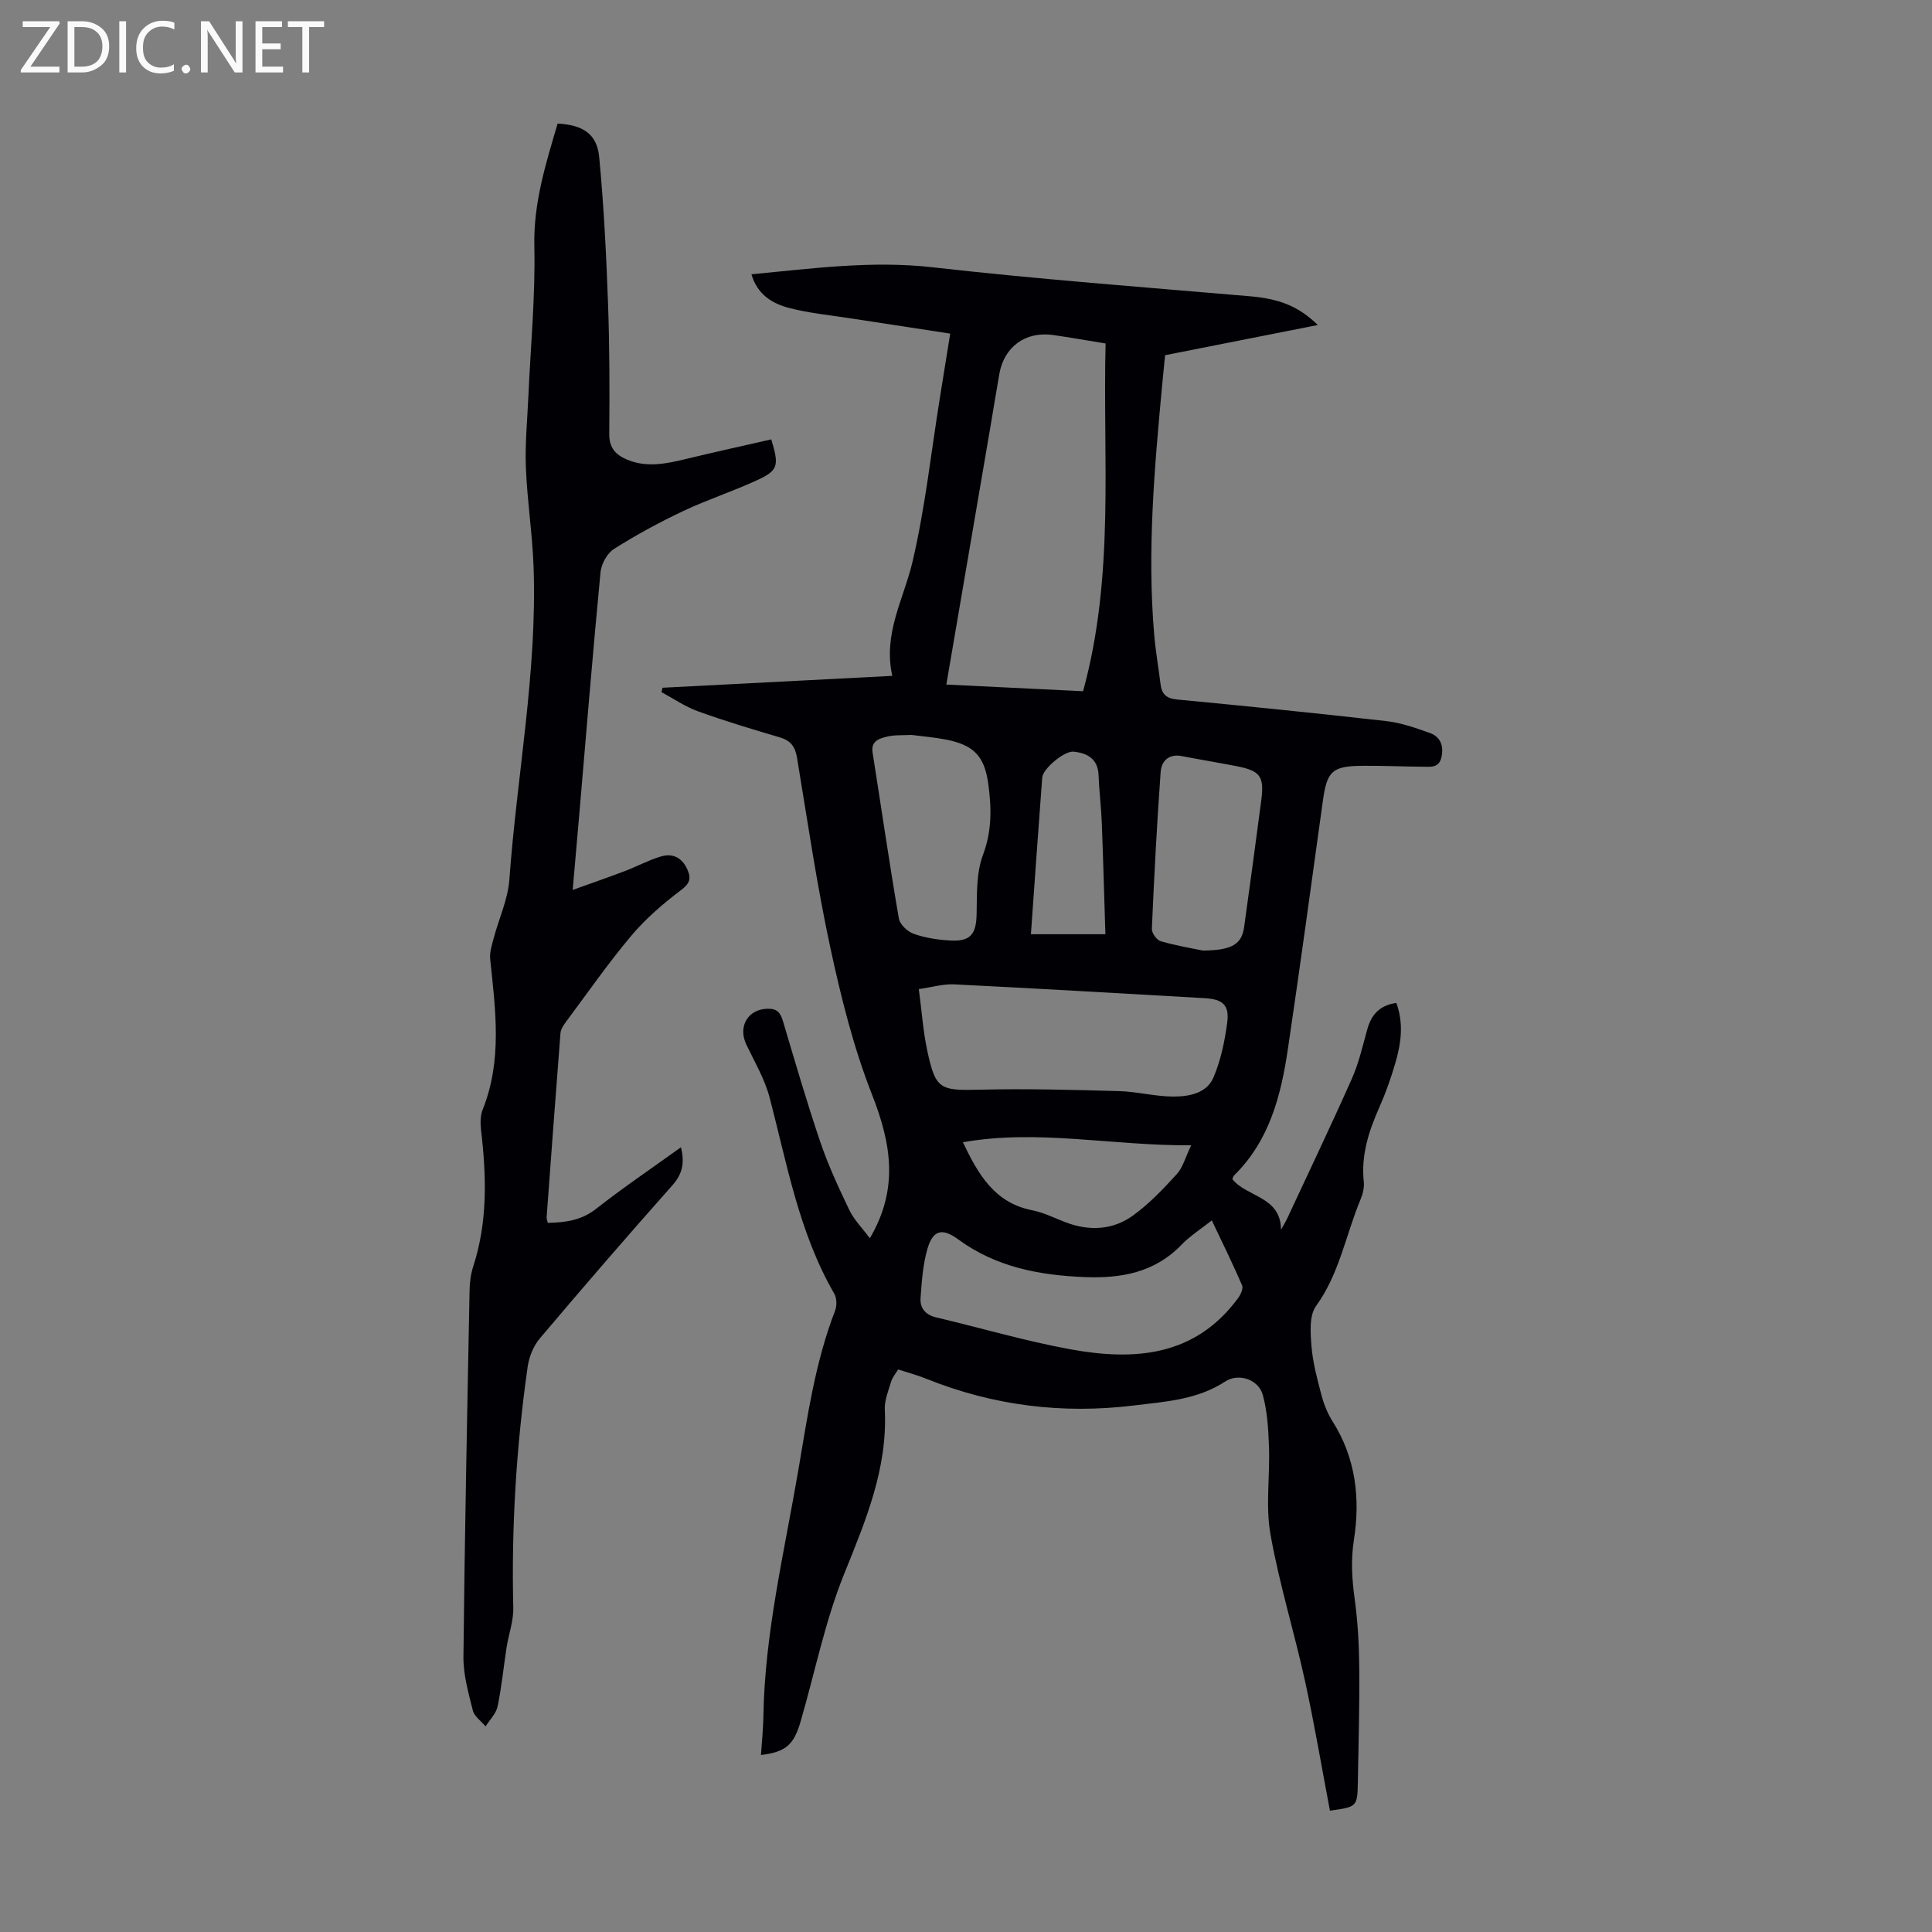
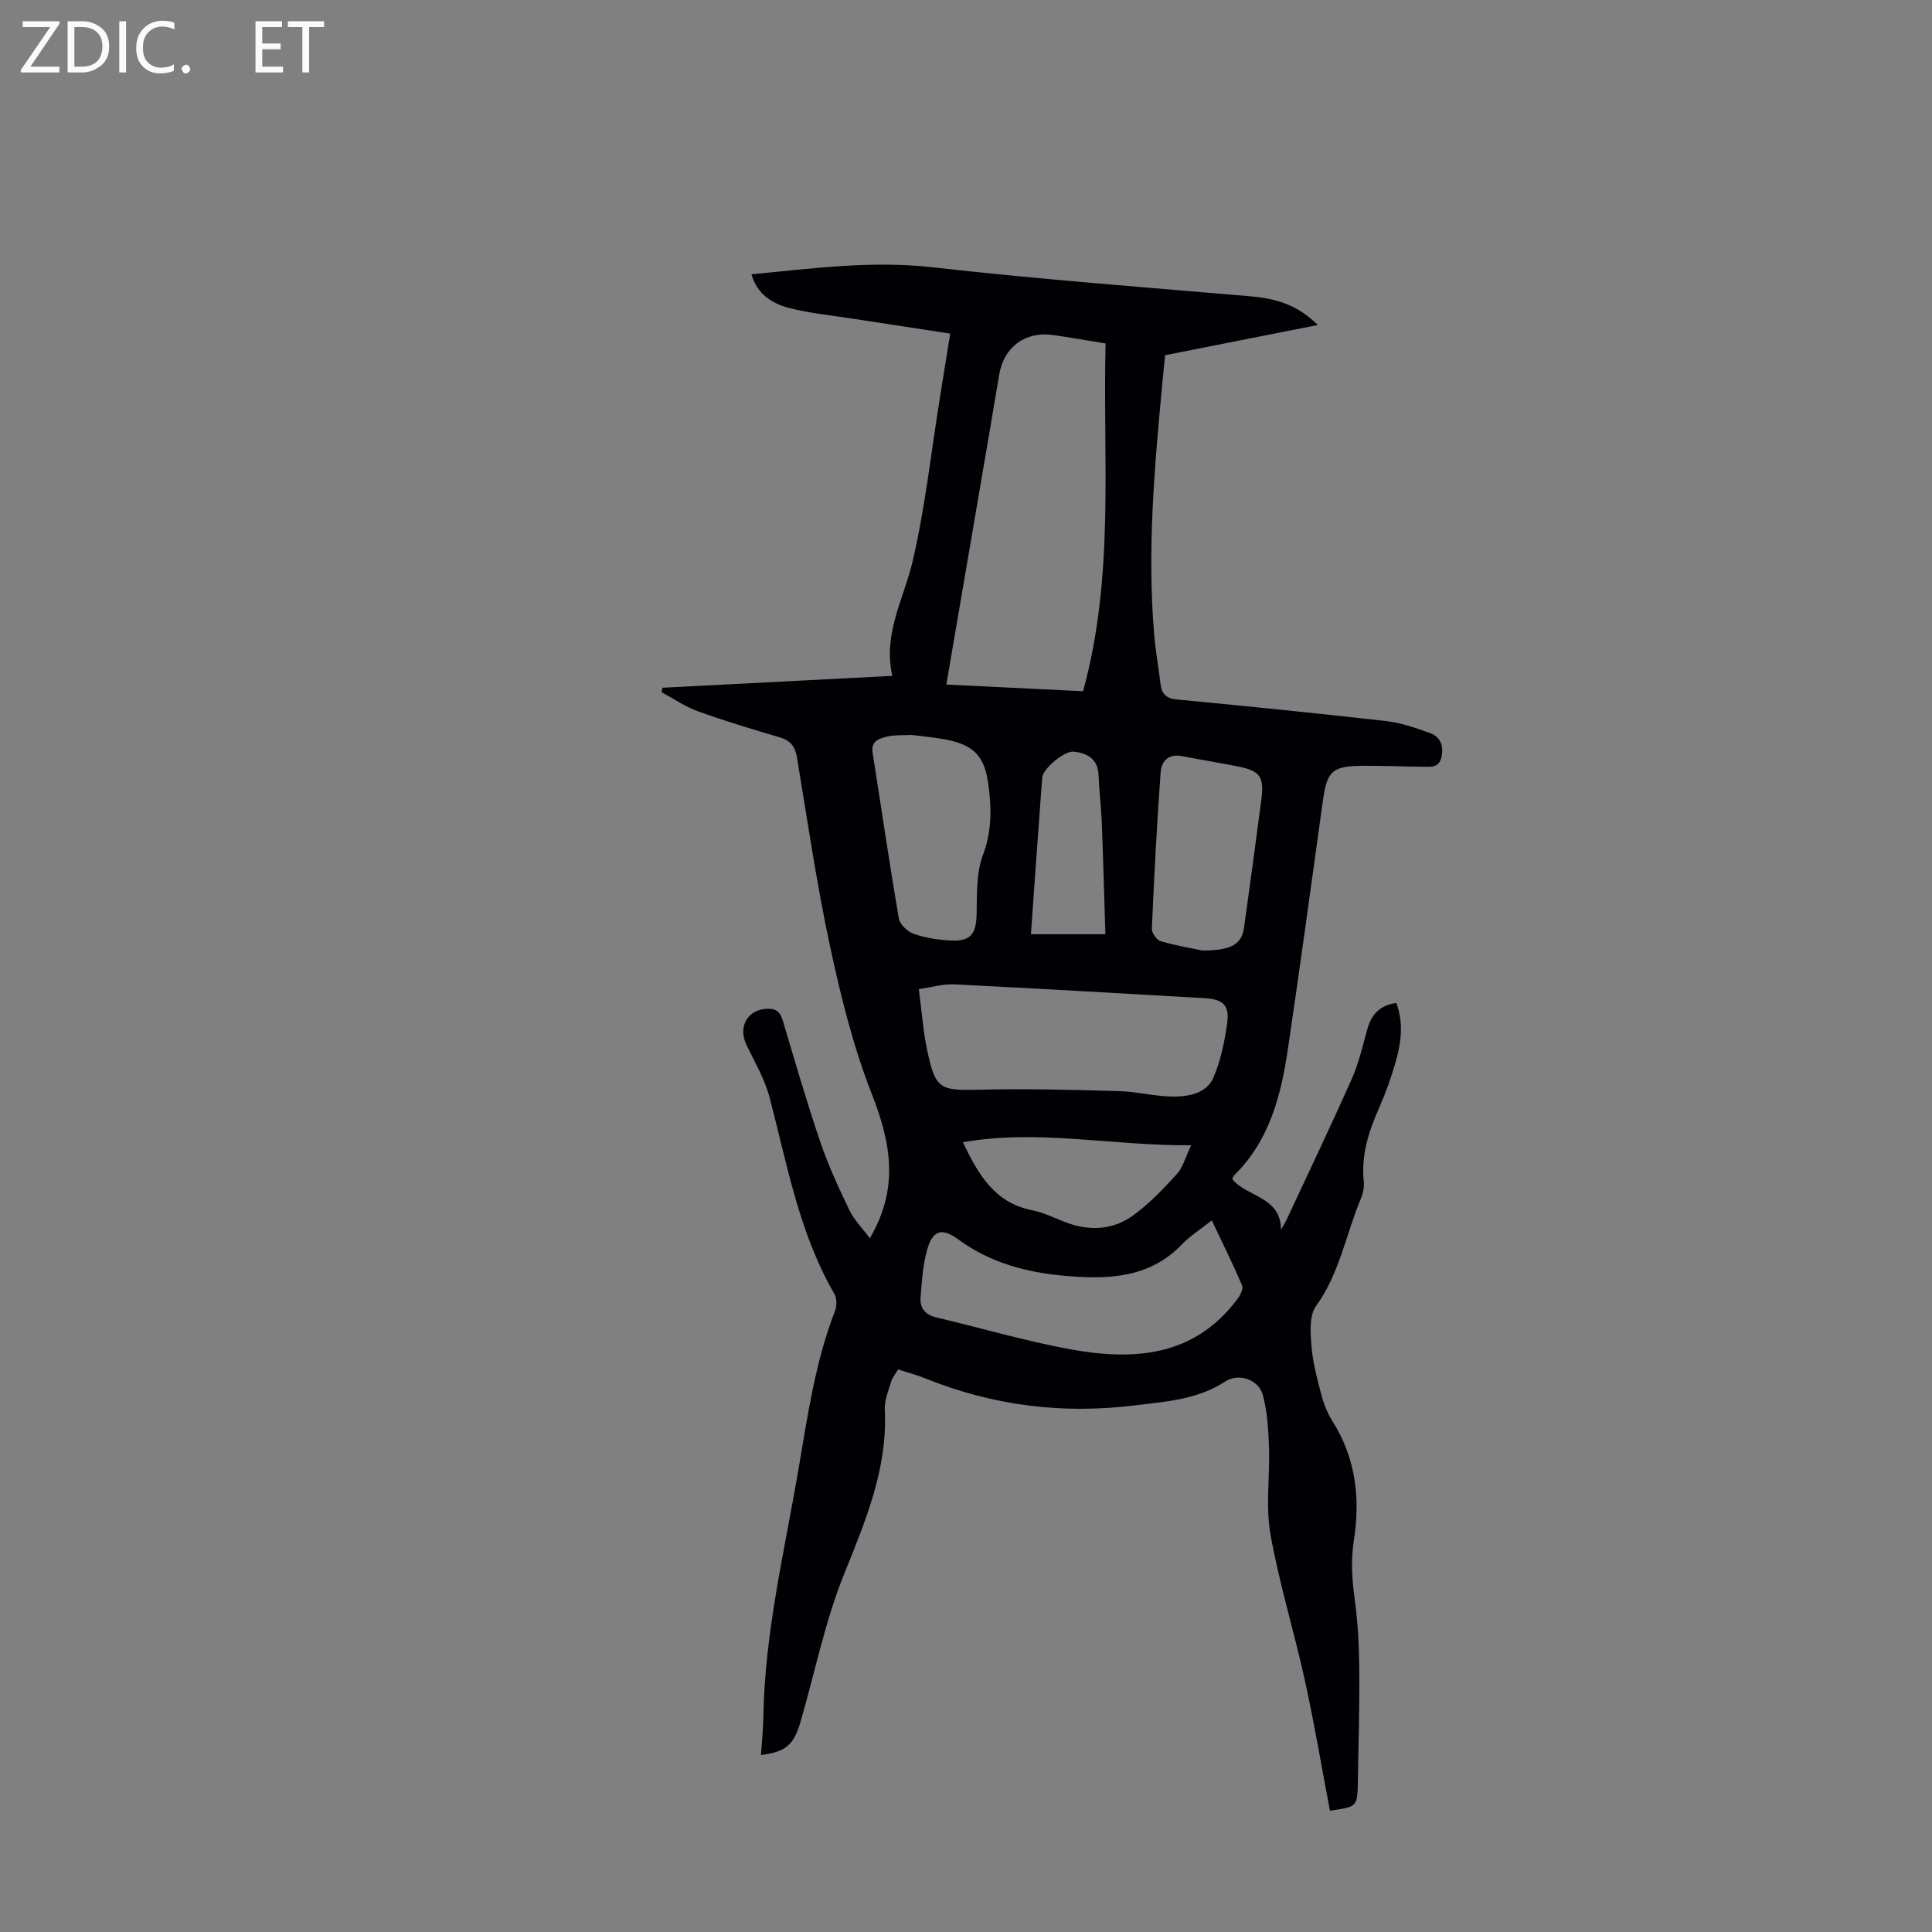
<svg xmlns="http://www.w3.org/2000/svg" enable-background="new 0 0 400 400" viewBox="0 0 400 400">
  <rect x="0" y="0" width="400" height="400" fill="#808080" stroke="none" />
  <g fill="#fafafb">
    <path d="m12.4 4.8-6.1 9h6v1.2h-8v-.5l6.1-8.9h-5.7v-1.2h7.6v.4z" />
    <path d="m14 15v-10.6h3c1.6 0 2.9.5 4 1.4s1.6 2.2 1.6 3.8-.5 3-1.6 3.9-2.4 1.5-4 1.5zm1.4-9.4v8.2h1.6c1.3 0 2.4-.4 3.1-1.1s1.1-1.8 1.1-3.1-.4-2.3-1.2-3-1.8-1-3.1-1z" />
    <path d="m26.1 4.4v10.6h-1.4v-10.6z" />
    <path d="m36.1 14.6c-.8.4-1.8.6-2.9.6-1.5 0-2.7-.5-3.6-1.4s-1.4-2.2-1.4-3.8c0-1.7.5-3.1 1.5-4.1s2.3-1.6 3.9-1.6c1 0 1.8.1 2.5.4v1.4c-.8-.4-1.6-.6-2.5-.6-1.2 0-2.1.4-2.9 1.2s-1.1 1.8-1.1 3.2c0 1.3.3 2.3 1 3s1.6 1.1 2.7 1.1c1 0 2-.2 2.7-.7v1.3z" />
    <path d="m37.6 14.3c0-.2.1-.5.3-.6s.4-.3.6-.3c.3 0 .5.1.6.3s.3.4.3.6-.1.4-.3.6-.4.3-.6.3c-.3 0-.5-.1-.6-.3s-.3-.4-.3-.6z" />
-     <path d="m50.2 15h-1.6l-5.3-8.2c-.2-.2-.3-.5-.4-.7 0 .2.1.7.1 1.5v7.4h-1.4v-10.6h1.7l5.2 8.1c.2.4.4.6.4.7 0-.3-.1-.8-.1-1.5v-7.3h1.4z" />
    <path d="m58.6 15h-5.7v-10.6h5.5v1.2h-4.1v3.4h3.8v1.2h-3.8v3.6h4.3z" />
    <path d="m67.1 5.6h-3.1v9.4h-1.4v-9.4h-3v-1.2h7.5z" />
  </g>
  <path d="m180.09 256.37c6.06-10.3 4.4-19.67.47-29.7-3.85-9.8-6.44-20.19-8.66-30.52-2.8-12.99-4.71-26.18-6.89-39.3-.38-2.28-1.33-3.53-3.57-4.19-5.67-1.67-11.35-3.38-16.91-5.38-2.66-.96-5.06-2.63-7.58-3.98.07-.3.15-.6.22-.91 15.63-.81 31.27-1.62 47.57-2.46-1.96-8.76 2.37-15.9 4.19-23.63 2.62-11.18 3.85-22.69 5.68-34.06.65-4.07 1.31-8.15 2.12-13.17-6.93-1.06-13.72-2.09-20.49-3.14-4.3-.67-8.67-1.08-12.86-2.17-3.45-.9-6.57-2.74-7.8-6.97 12.64-1.2 24.9-2.88 37.52-1.45 21.78 2.47 43.65 4.11 65.49 5.98 6.11.52 10.11 1.94 14.25 5.97-10.62 2.1-20.98 4.14-31.62 6.25-.2 2.05-.42 4.13-.61 6.21-1.6 17.17-3.12 34.34-1.65 51.6.29 3.45.9 6.87 1.32 10.3.25 2.05 1.18 2.96 3.39 3.17 14.48 1.38 28.95 2.84 43.4 4.48 3.05.35 6.05 1.42 8.97 2.46 2.15.77 2.89 2.58 2.42 4.91-.48 2.39-2.27 2.08-3.89 2.07-4.13-.03-8.26-.22-12.4-.19-6.38.05-7.43 1.08-8.29 7.3-2.36 17.06-4.69 34.12-7.21 51.16-1.43 9.71-3.79 19.11-11.17 26.35-.21.21-.27.59-.35.78 3.01 3.75 10.02 3.52 10.07 10.47.45-.81.94-1.61 1.33-2.45 4.48-9.62 9.06-19.2 13.37-28.9 1.44-3.24 2.21-6.78 3.18-10.21.84-2.96 2.51-4.91 5.99-5.4 1.56 4.18 1 8.31-.18 12.37-.9 3.1-1.98 6.18-3.29 9.14-2.21 4.97-3.86 9.97-3.26 15.53.12 1.16-.19 2.48-.65 3.58-3.08 7.36-4.37 15.4-9.24 22.13-1.44 1.99-1.16 5.56-.94 8.34.28 3.42 1.2 6.82 2.08 10.16.5 1.87 1.26 3.76 2.29 5.39 4.82 7.6 5.75 16.02 4.41 24.55-.66 4.21-.4 8.09.16 12.19.65 4.73.91 9.54.95 14.32.07 7.83-.15 15.67-.29 23.5-.09 5.24-.13 5.24-5.78 6.03-1.71-8.97-3.22-18-5.18-26.93-2.23-10.14-5.33-20.11-7.14-30.32-1.03-5.84-.09-12.01-.3-18.02-.13-3.63-.33-7.36-1.29-10.83-.88-3.19-5.01-4.56-7.76-2.76-5.81 3.8-12.4 4.17-18.93 4.97-14.84 1.82-29.21.02-43.09-5.58-1.75-.71-3.6-1.19-5.71-1.88-.49.83-1.17 1.6-1.44 2.49-.58 1.92-1.42 3.92-1.32 5.85.59 12.25-3.99 23.01-8.45 34.08-3.94 9.77-6.02 20.29-8.98 30.46-1.43 4.91-3.09 6.3-8.21 6.95.18-2.71.46-5.35.5-7.99.28-17.33 4.36-34.13 7.25-51.08 1.89-11.12 3.49-22.32 7.6-32.94.39-1.01.36-2.59-.17-3.5-7.3-12.61-9.76-26.76-13.38-40.58-1-3.82-3.09-7.37-4.82-10.98-1.81-3.79.34-7.36 4.39-7.44 2.04-.04 2.67.87 3.18 2.56 2.5 8.35 4.91 16.73 7.72 24.98 1.64 4.84 3.81 9.53 6.03 14.14.98 2.04 2.69 3.74 4.24 5.84zm15.84-114.64c9.74.47 19.04.93 28.31 1.38 6.59-23.99 4.06-47.99 4.66-72-3.85-.62-7.36-1.25-10.88-1.75-5.66-.8-10.09 2.39-11.1 7.97-.67 3.74-1.26 7.5-1.9 11.24-3.01 17.62-6.03 35.24-9.09 53.16zm-5.7 63.05c.62 4.67.89 8.69 1.72 12.59 1.73 8.2 2.61 8.44 10.92 8.24 9.58-.24 19.17.03 28.76.29 3.78.1 7.53 1.12 11.3 1.13 3.21.01 6.89-.66 8.29-3.92 1.52-3.53 2.33-7.46 2.85-11.29.51-3.72-.85-4.94-4.67-5.16-17.28-.99-34.56-2-51.85-2.86-2.26-.11-4.56.59-7.32.98zm60.66 47.89c-2.28 1.81-4.5 3.21-6.27 5.04-5.53 5.76-12.49 6.99-19.97 6.7-9.4-.37-18.4-2.04-26.25-7.8-3.36-2.47-5.28-1.92-6.4 2-.93 3.26-1.17 6.74-1.41 10.15-.14 2.06 1.01 3.47 3.23 3.99 9.24 2.18 18.37 4.88 27.69 6.59 13.2 2.42 25.78 1.61 34.75-10.48.56-.75 1.19-2.05.91-2.72-1.93-4.48-4.1-8.87-6.28-13.47zm-62.17-100.51c-1.81.1-3.53-.04-5.12.36-1.52.39-3.32.87-2.94 3.28 1.81 11.46 3.47 22.94 5.44 34.37.21 1.24 1.82 2.73 3.11 3.18 2.38.84 4.99 1.23 7.53 1.37 4.25.24 5.39-1.34 5.46-5.58.08-4.08-.08-8.46 1.32-12.16 1.88-5 1.77-9.82 1.08-14.78-.79-5.68-3.04-7.96-8.71-9.07-2.4-.47-4.85-.67-7.17-.97zm60.3 44.64c6.08-.03 8.07-1.35 8.56-4.84 1.21-8.75 2.41-17.49 3.55-26.25.66-5.02-.2-6.14-5.25-7.11-3.73-.72-7.47-1.34-11.2-2.06-2.73-.53-4.22 1.06-4.38 3.3-.78 10.8-1.35 21.62-1.82 32.45-.04.87 1.01 2.35 1.83 2.58 3.31.95 6.73 1.52 8.71 1.93zm-2.4 40.32c-16.47.11-31.7-3.38-47.26-.63 3.19 6.71 6.58 12.55 14.34 14.08 2.38.47 4.63 1.61 6.92 2.49 4.94 1.88 9.83 1.62 14.05-1.47 3.3-2.41 6.19-5.44 8.95-8.48 1.27-1.36 1.77-3.43 3-5.99zm-33.18-43.7h15.42c-.25-7.81-.45-15.49-.75-23.17-.13-3.24-.54-6.47-.66-9.7-.12-3.41-2.27-4.62-5.17-4.93-1.9-.2-6.36 3.51-6.5 5.37-.81 10.69-1.55 21.39-2.34 32.43z" fill="#010105" />
-   <path d="m115.45 25.58c5.3.3 8.15 2.16 8.61 6.96.95 10 1.46 20.05 1.82 30.09.33 9.06.34 18.13.26 27.19-.03 2.85 1.25 4.29 3.62 5.31 4.08 1.74 8.09.9 12.16-.08 5.92-1.43 11.88-2.74 17.76-4.08 1.65 5.42 1.45 6.41-2.81 8.39-5.05 2.35-10.39 4.07-15.43 6.45-4.92 2.33-9.73 4.94-14.33 7.85-1.41.89-2.61 3.1-2.78 4.82-1.59 16.59-2.95 33.21-4.37 49.82-.43 4.99-.87 9.97-1.39 15.95 4.04-1.45 7.44-2.63 10.81-3.91 2.5-.95 4.88-2.25 7.43-3.01 2.4-.72 4.35.16 5.47 2.62.87 1.92.57 2.94-1.3 4.35-3.69 2.79-7.3 5.89-10.27 9.42-4.87 5.8-9.21 12.05-13.74 18.13-.44.59-.87 1.35-.93 2.06-1 12.72-1.93 25.44-2.87 38.16-.02.31.14.63.25 1.11 3.61-.08 6.9-.49 9.96-2.88 5.61-4.4 11.53-8.4 17.6-12.77.8 3.23.33 5.5-1.76 7.86-9.29 10.46-18.44 21.05-27.47 31.73-1.32 1.57-2.22 3.83-2.51 5.88-2.34 16.53-3.38 33.15-2.97 49.86.07 2.73-.96 5.48-1.39 8.23-.63 4.07-1.02 8.19-1.86 12.21-.31 1.49-1.62 2.76-2.48 4.13-.91-1.09-2.33-2.05-2.64-3.28-.92-3.66-1.99-7.43-1.95-11.14.26-25.29.78-50.57 1.27-75.86.03-1.66.25-3.38.76-4.95 3.01-9.28 2.73-18.7 1.62-28.21-.16-1.39-.17-2.98.33-4.25 4.1-10.22 2.65-20.67 1.56-31.13-.15-1.4.33-2.91.71-4.32 1.08-4.08 2.96-8.08 3.26-12.2 1.56-21.52 5.75-42.84 5.02-64.52-.24-6.92-1.32-13.8-1.6-20.72-.2-4.89.29-9.81.51-14.72.46-10.39 1.47-20.79 1.24-31.16-.2-8.89 2.33-16.96 4.82-25.39z" fill="#010105" />
</svg>